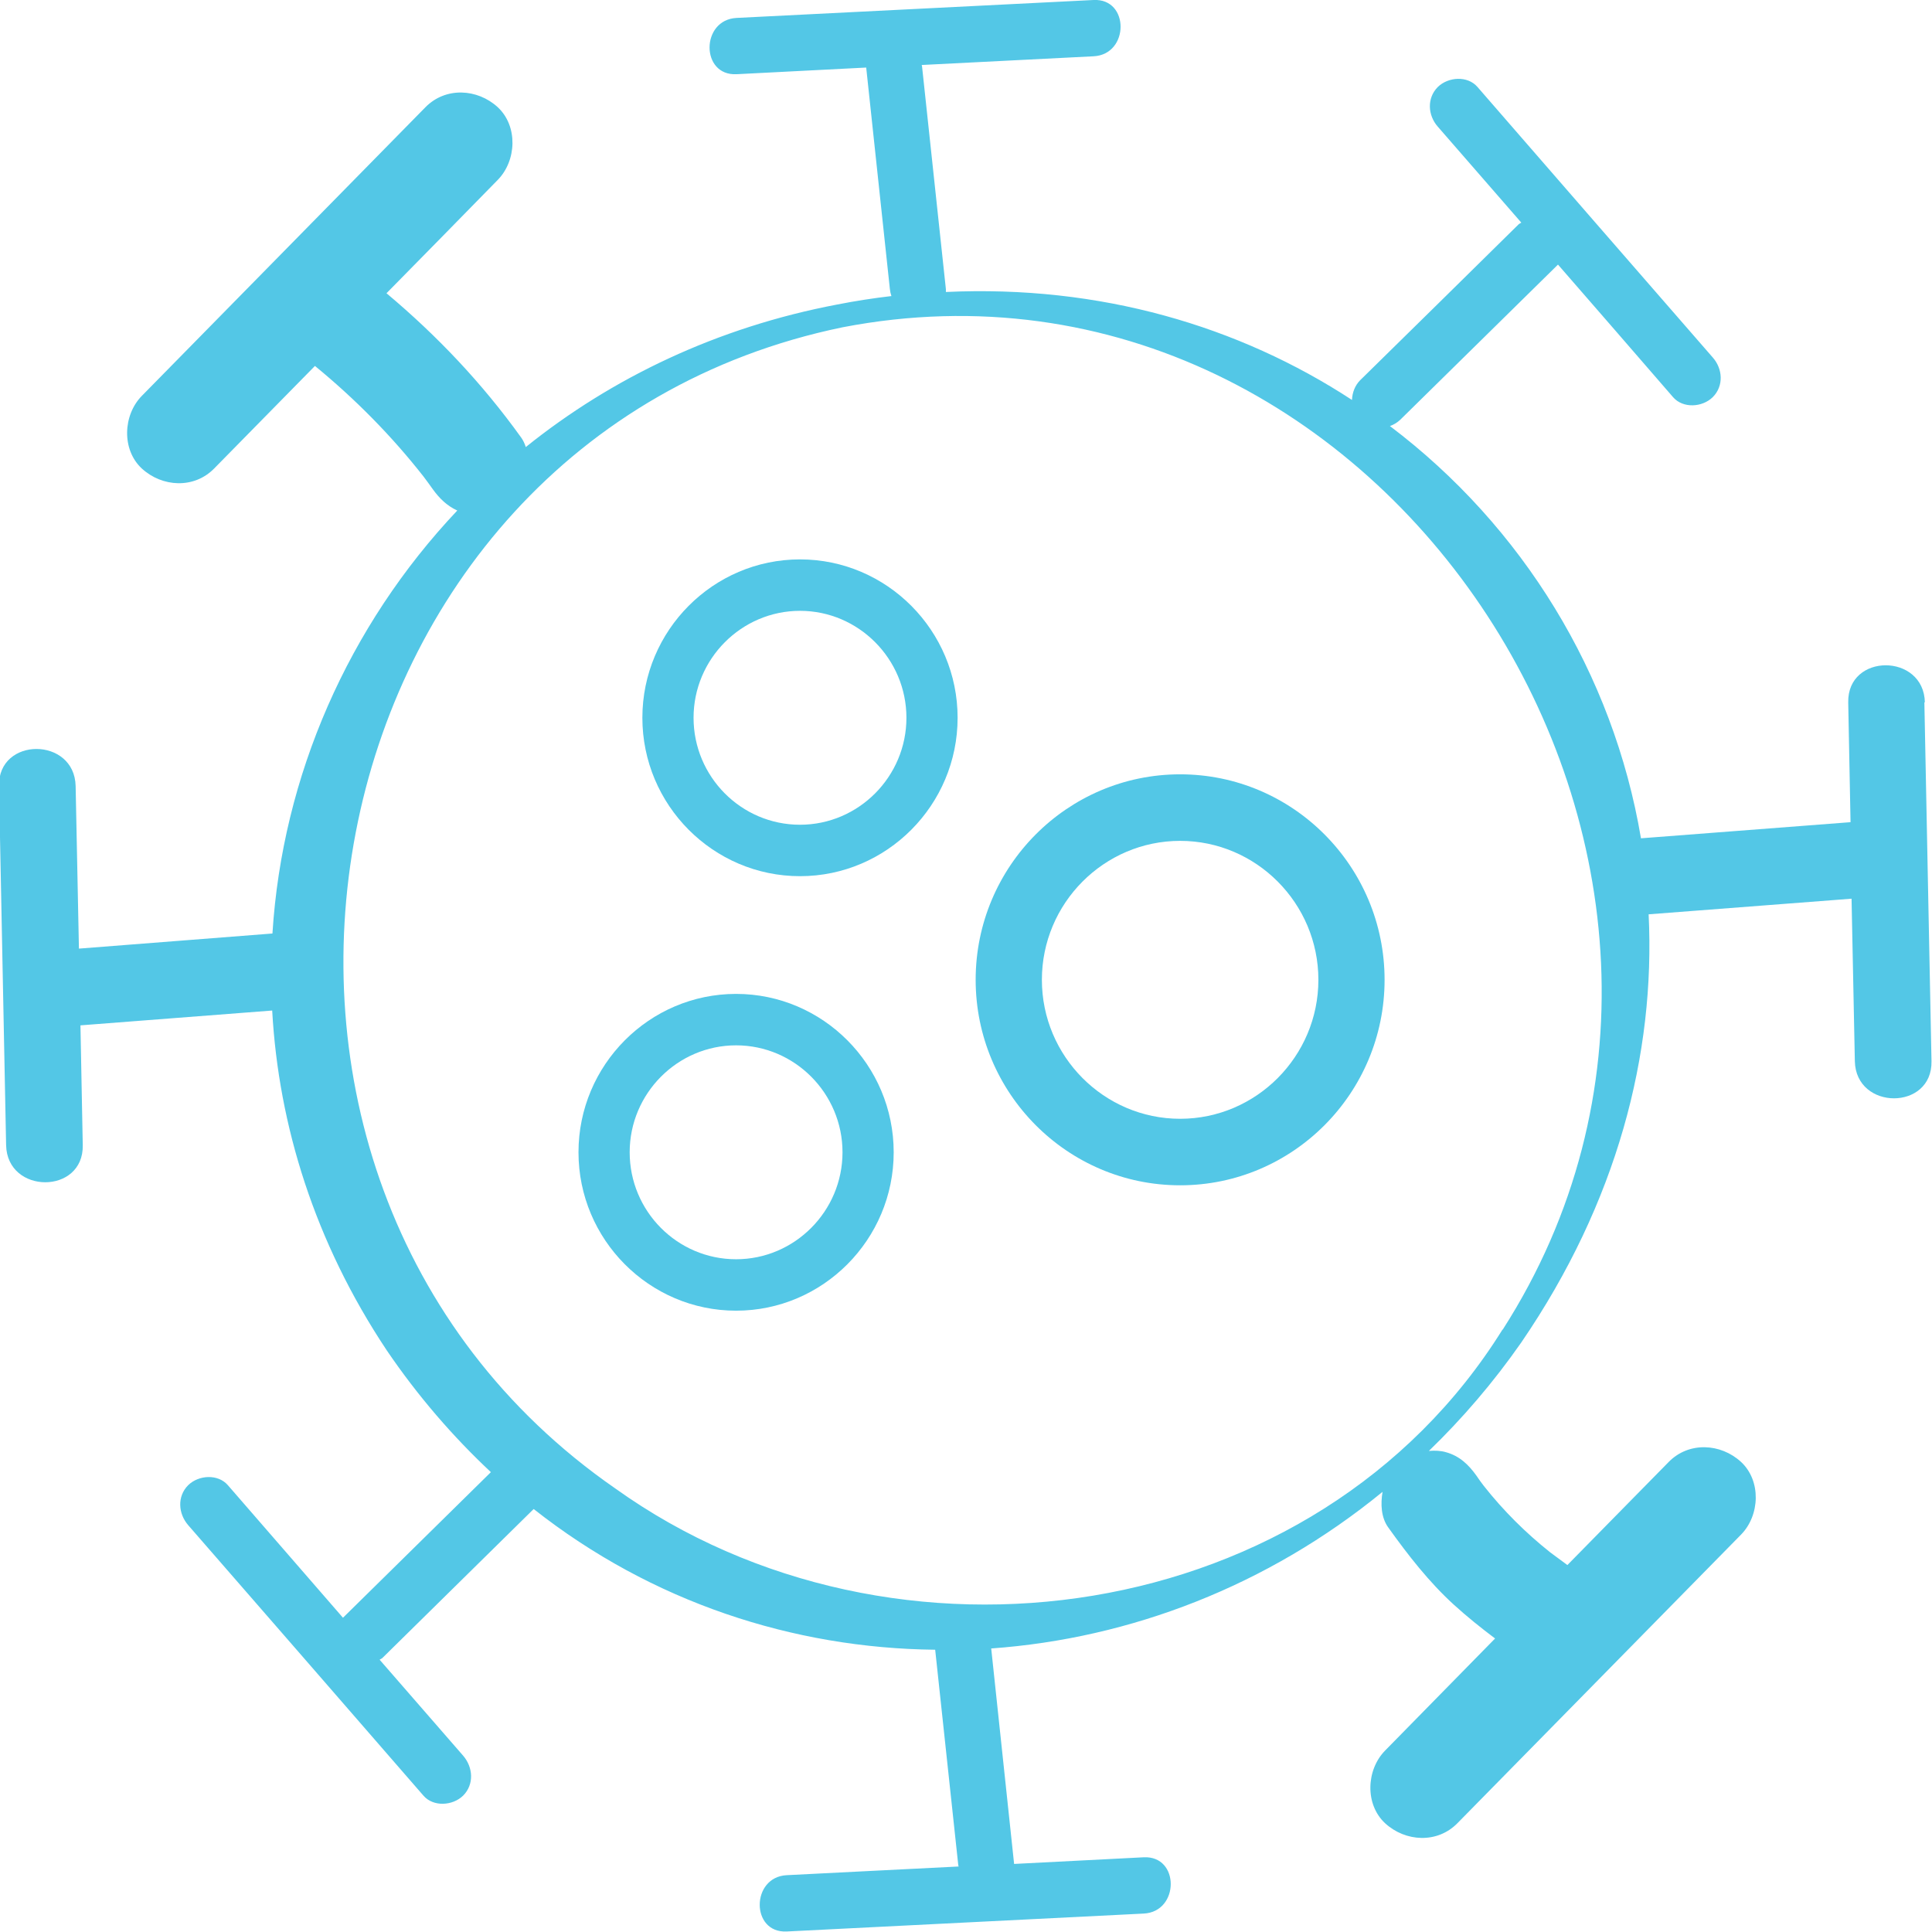
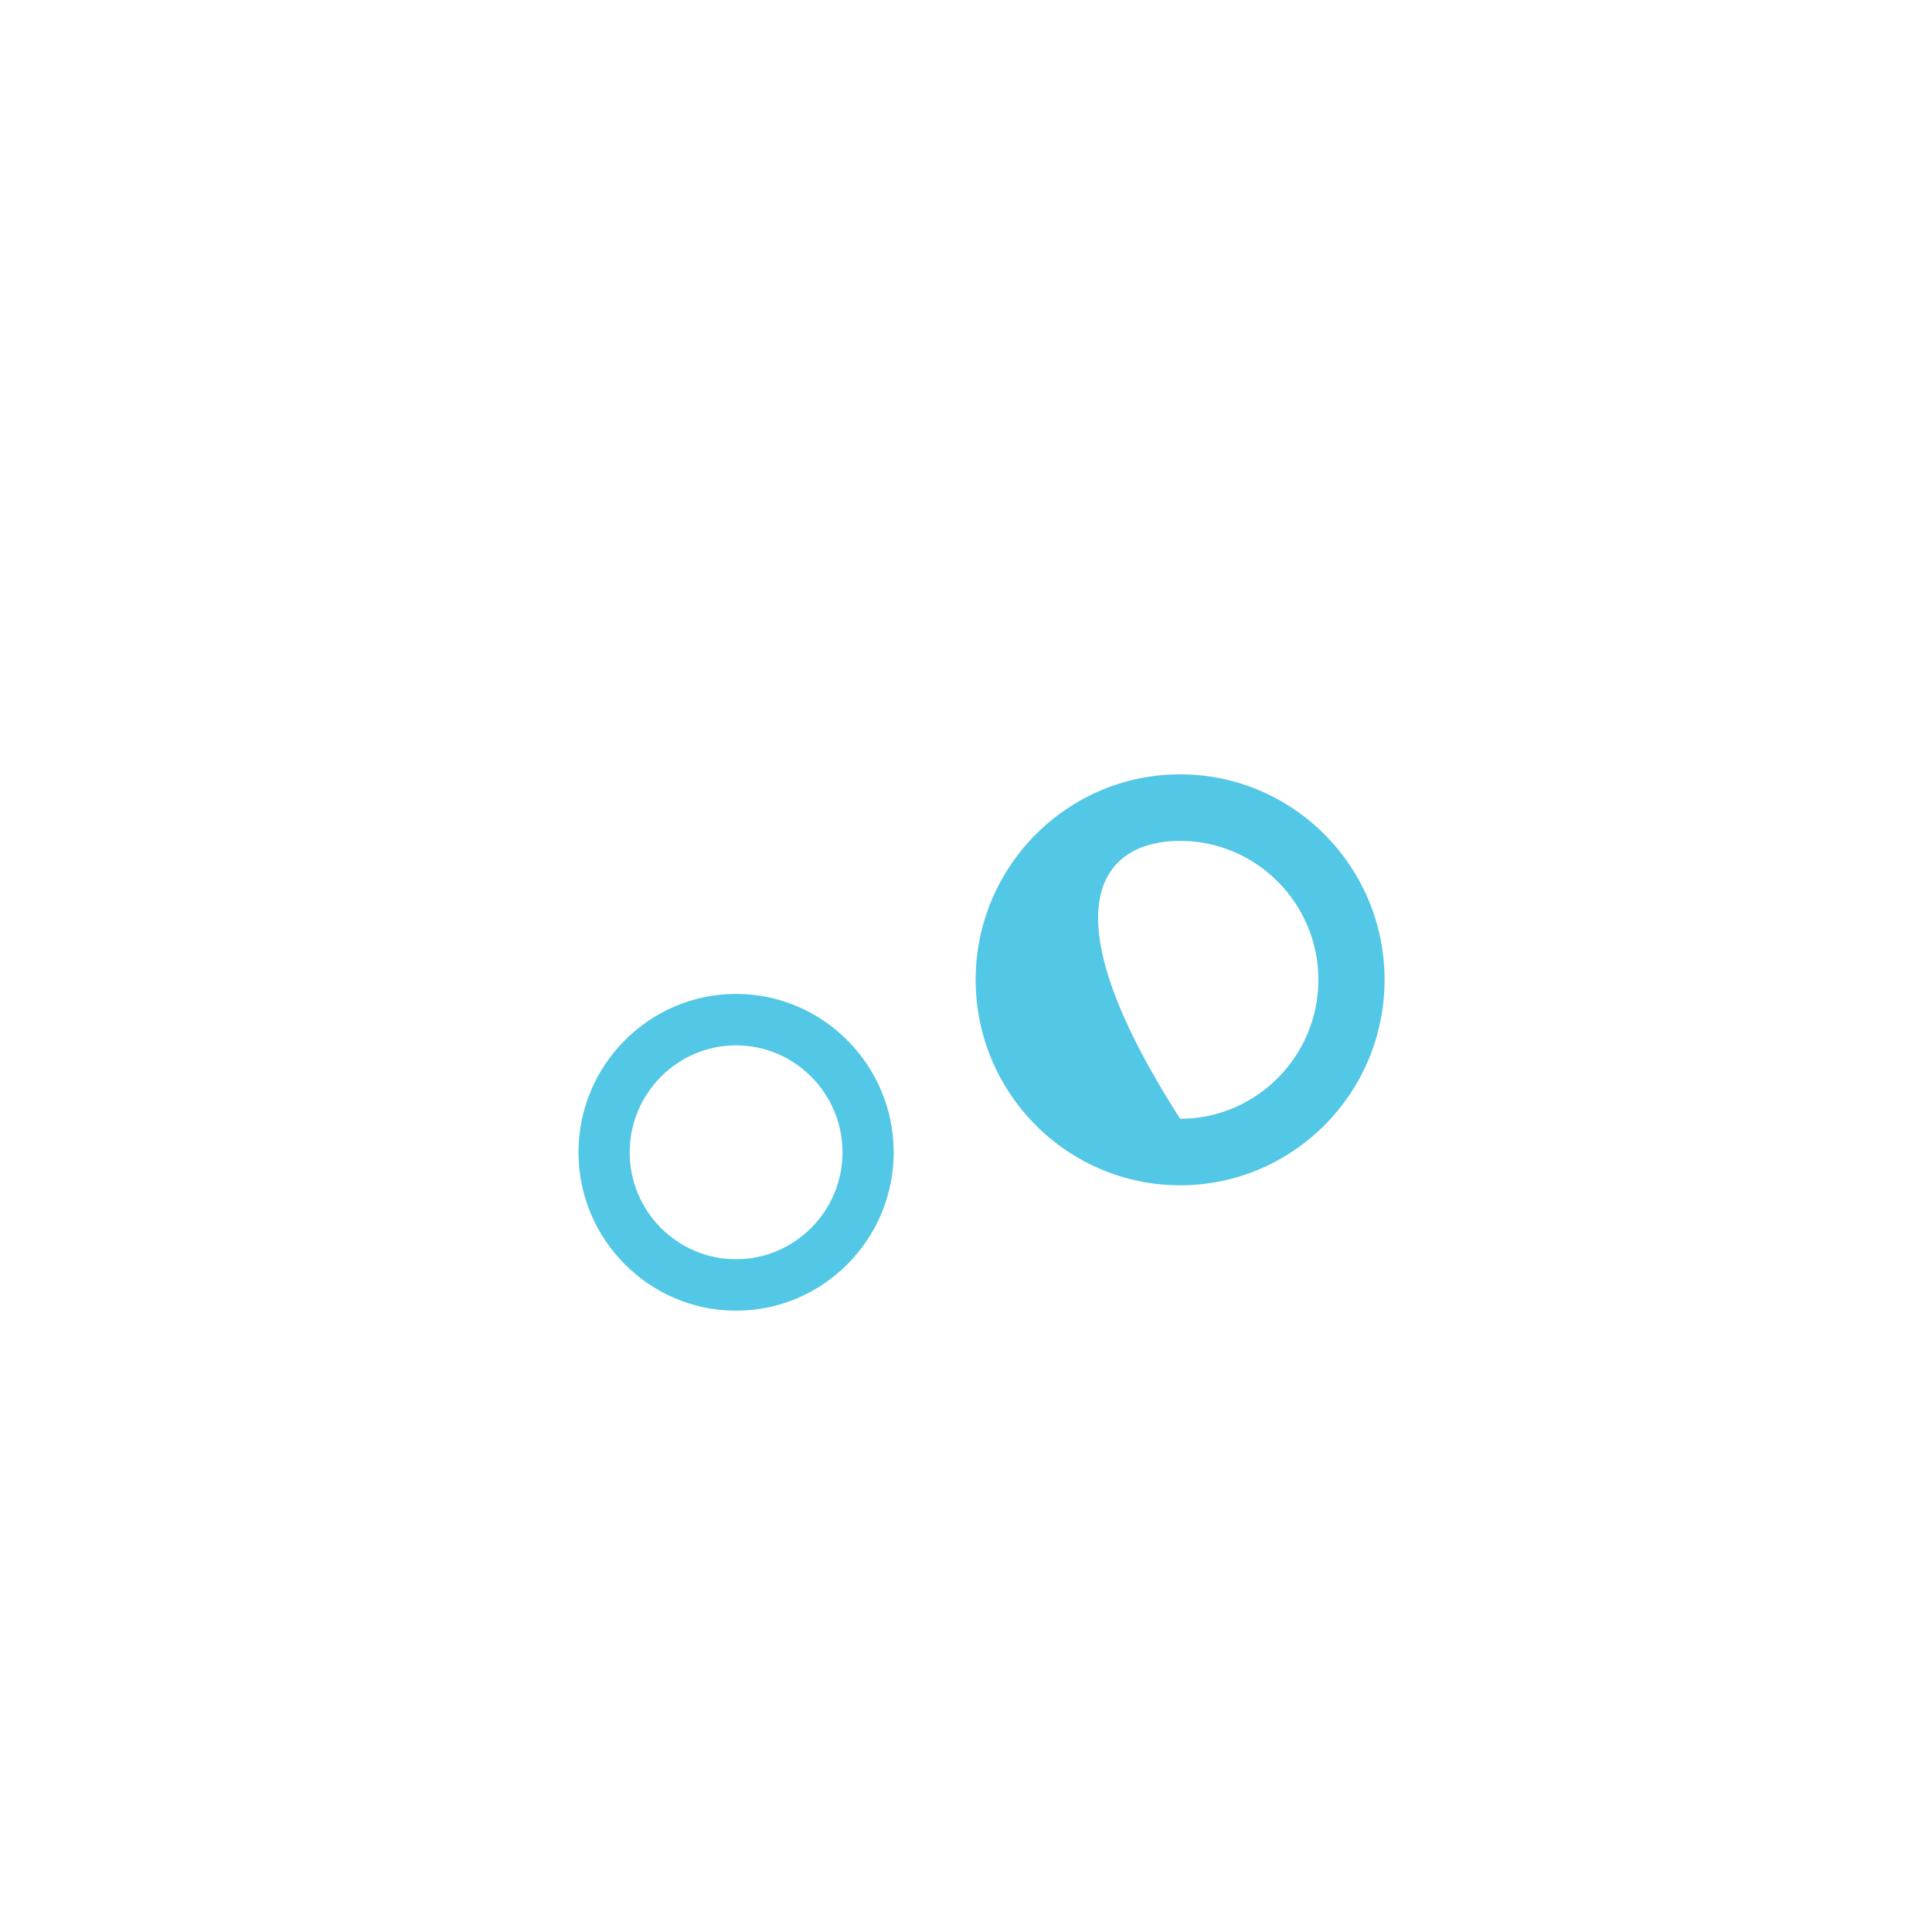
<svg xmlns="http://www.w3.org/2000/svg" width="61" height="61" viewBox="0 0 61 61" fill="none">
  <g id="Layer_1-2">
-     <path id="Vector" d="M25.259 17.662C22.517 17.662 20.282 19.908 20.282 22.663C20.282 25.418 22.517 27.664 25.259 27.664C28 27.664 30.235 25.418 30.235 22.663C30.235 19.908 28 17.662 25.259 17.662ZM25.259 26.04C23.402 26.04 21.898 24.521 21.898 22.663C21.898 20.805 23.41 19.286 25.259 19.286C27.108 19.286 28.619 20.805 28.619 22.663C28.619 24.521 27.108 26.04 25.259 26.04Z" fill="#53C7E6" />
    <path id="Vector_2" d="M23.241 31.381C20.5 31.381 18.265 33.627 18.265 36.382C18.265 39.137 20.5 41.383 23.241 41.383C25.982 41.383 28.217 39.137 28.217 36.382C28.217 33.627 25.982 31.381 23.241 31.381ZM23.241 39.759C21.384 39.759 19.881 38.24 19.881 36.382C19.881 34.523 21.392 33.005 23.241 33.005C25.09 33.005 26.601 34.523 26.601 36.382C26.601 38.24 25.09 39.759 23.241 39.759Z" fill="#53C7E6" />
-     <path id="Vector_3" d="M37.261 24.448C33.7 24.448 30.805 27.357 30.805 30.936C30.805 34.516 33.7 37.424 37.261 37.424C40.822 37.424 43.716 34.516 43.716 30.936C43.716 27.357 40.822 24.448 37.261 24.448ZM37.261 35.324C34.857 35.324 32.896 33.352 32.896 30.936C32.896 28.52 34.857 26.549 37.261 26.549C39.664 26.549 41.626 28.52 41.626 30.936C41.626 33.352 39.664 35.324 37.261 35.324Z" fill="#53C7E6" />
-     <path id="Vector_4" d="M60.775 22.178C60.743 20.619 58.323 20.611 58.355 22.178C58.379 23.439 58.403 24.699 58.428 25.959C56.225 26.129 54.014 26.299 51.811 26.468C50.935 21.273 48.073 16.619 43.885 13.452C43.998 13.412 44.11 13.347 44.206 13.258C45.871 11.626 47.527 9.986 49.191 8.354C50.405 9.752 51.618 11.142 52.824 12.539C53.138 12.903 53.749 12.863 54.078 12.539C54.432 12.184 54.392 11.643 54.078 11.287C51.602 8.443 49.126 5.599 46.65 2.747C46.337 2.383 45.726 2.424 45.396 2.747C45.043 3.103 45.083 3.644 45.396 3.999C46.273 5.009 47.157 6.019 48.033 7.029C48.001 7.053 47.969 7.061 47.945 7.086C46.281 8.726 44.617 10.366 42.944 12.006C42.784 12.168 42.695 12.394 42.687 12.628C39.118 10.293 34.728 8.992 29.865 9.219C29.865 9.186 29.865 9.162 29.865 9.13C29.616 6.803 29.366 4.468 29.117 2.141C29.117 2.109 29.109 2.084 29.101 2.052C30.91 1.963 32.719 1.866 34.528 1.777C35.661 1.721 35.669 -0.057 34.528 -2.14218e-05C30.773 0.186 27.019 0.38 23.257 0.566C22.123 0.622 22.115 2.4 23.257 2.343C24.623 2.27 25.982 2.206 27.349 2.133C27.598 4.46 27.847 6.795 28.096 9.122C28.104 9.203 28.12 9.275 28.145 9.348C27.582 9.413 27.011 9.501 26.432 9.615C22.646 10.334 19.326 11.925 16.601 14.115C16.568 14.01 16.52 13.905 16.456 13.816C15.226 12.103 13.803 10.6 12.203 9.259C13.377 8.063 14.551 6.876 15.716 5.68C16.311 5.074 16.359 3.983 15.716 3.385C15.073 2.795 14.068 2.739 13.433 3.385C10.451 6.423 7.46 9.461 4.478 12.499C3.883 13.105 3.835 14.196 4.478 14.793C5.121 15.383 6.126 15.44 6.761 14.793L9.944 11.554C11.214 12.596 12.364 13.759 13.377 15.052C13.473 15.181 13.57 15.311 13.666 15.448C13.875 15.739 14.117 15.973 14.438 16.119C10.997 19.762 8.915 24.497 8.602 29.474C6.568 29.636 4.526 29.789 2.492 29.951C2.46 28.238 2.42 26.533 2.388 24.82C2.355 23.261 -0.064 23.253 -0.032 24.82C0.04 28.601 0.121 32.374 0.193 36.156C0.225 37.715 2.645 37.723 2.613 36.156C2.589 34.895 2.564 33.635 2.54 32.374C4.558 32.221 6.576 32.059 8.594 31.906C8.795 35.533 9.936 39.218 12.211 42.635C13.2 44.09 14.309 45.366 15.499 46.481C13.94 48.016 12.388 49.543 10.829 51.078L7.195 46.893C6.881 46.53 6.27 46.57 5.941 46.893C5.587 47.249 5.627 47.79 5.941 48.154C8.417 50.998 10.893 53.842 13.369 56.694C13.682 57.057 14.293 57.017 14.623 56.694C14.977 56.338 14.937 55.797 14.623 55.433C13.747 54.423 12.862 53.413 11.986 52.403C12.018 52.379 12.05 52.371 12.075 52.347C13.666 50.779 15.258 49.212 16.85 47.645C20.58 50.586 25.041 52.04 29.527 52.088C29.768 54.343 30.01 56.589 30.251 58.843C30.251 58.875 30.259 58.899 30.267 58.932C28.458 59.02 26.649 59.117 24.84 59.206C23.707 59.263 23.699 61.04 24.84 60.984C28.595 60.798 32.349 60.604 36.111 60.418C37.245 60.362 37.253 58.584 36.111 58.641C34.745 58.714 33.386 58.778 32.019 58.851C31.778 56.581 31.537 54.318 31.296 52.048C35.693 51.733 40.026 50.069 43.652 47.103C43.587 47.483 43.604 47.919 43.837 48.234C44.456 49.099 45.115 49.947 45.903 50.666C46.321 51.046 46.755 51.394 47.205 51.733C46.047 52.912 44.89 54.092 43.732 55.272C43.137 55.878 43.089 56.968 43.732 57.566C44.375 58.156 45.38 58.213 46.015 57.566C48.998 54.528 51.988 51.49 54.971 48.453C55.566 47.847 55.614 46.756 54.971 46.158C54.328 45.568 53.323 45.512 52.688 46.158C51.618 47.241 50.557 48.331 49.488 49.414C49.303 49.277 49.126 49.147 48.941 49.01C48.162 48.388 47.47 47.701 46.851 46.917C46.771 46.812 46.691 46.707 46.618 46.594C46.369 46.247 46.088 45.972 45.654 45.851C45.493 45.803 45.3 45.794 45.115 45.811C46.168 44.793 47.149 43.653 48.033 42.385C51.056 37.965 52.27 33.287 52.053 28.868C54.191 28.706 56.321 28.537 58.46 28.375C58.492 30.08 58.532 31.793 58.564 33.505C58.596 35.065 61.016 35.073 60.984 33.505C60.912 29.724 60.831 25.951 60.759 22.17L60.775 22.178ZM47.438 41.981C41.562 51.41 28.201 53.276 19.43 46.998C5.153 37.109 9.454 13.88 26.601 10.334C43.74 7.029 56.812 27.373 47.446 41.981H47.438Z" fill="#53C7E6" />
+     <path id="Vector_3" d="M37.261 24.448C33.7 24.448 30.805 27.357 30.805 30.936C30.805 34.516 33.7 37.424 37.261 37.424C40.822 37.424 43.716 34.516 43.716 30.936C43.716 27.357 40.822 24.448 37.261 24.448ZM37.261 35.324C32.896 28.52 34.857 26.549 37.261 26.549C39.664 26.549 41.626 28.52 41.626 30.936C41.626 33.352 39.664 35.324 37.261 35.324Z" fill="#53C7E6" />
  </g>
</svg>